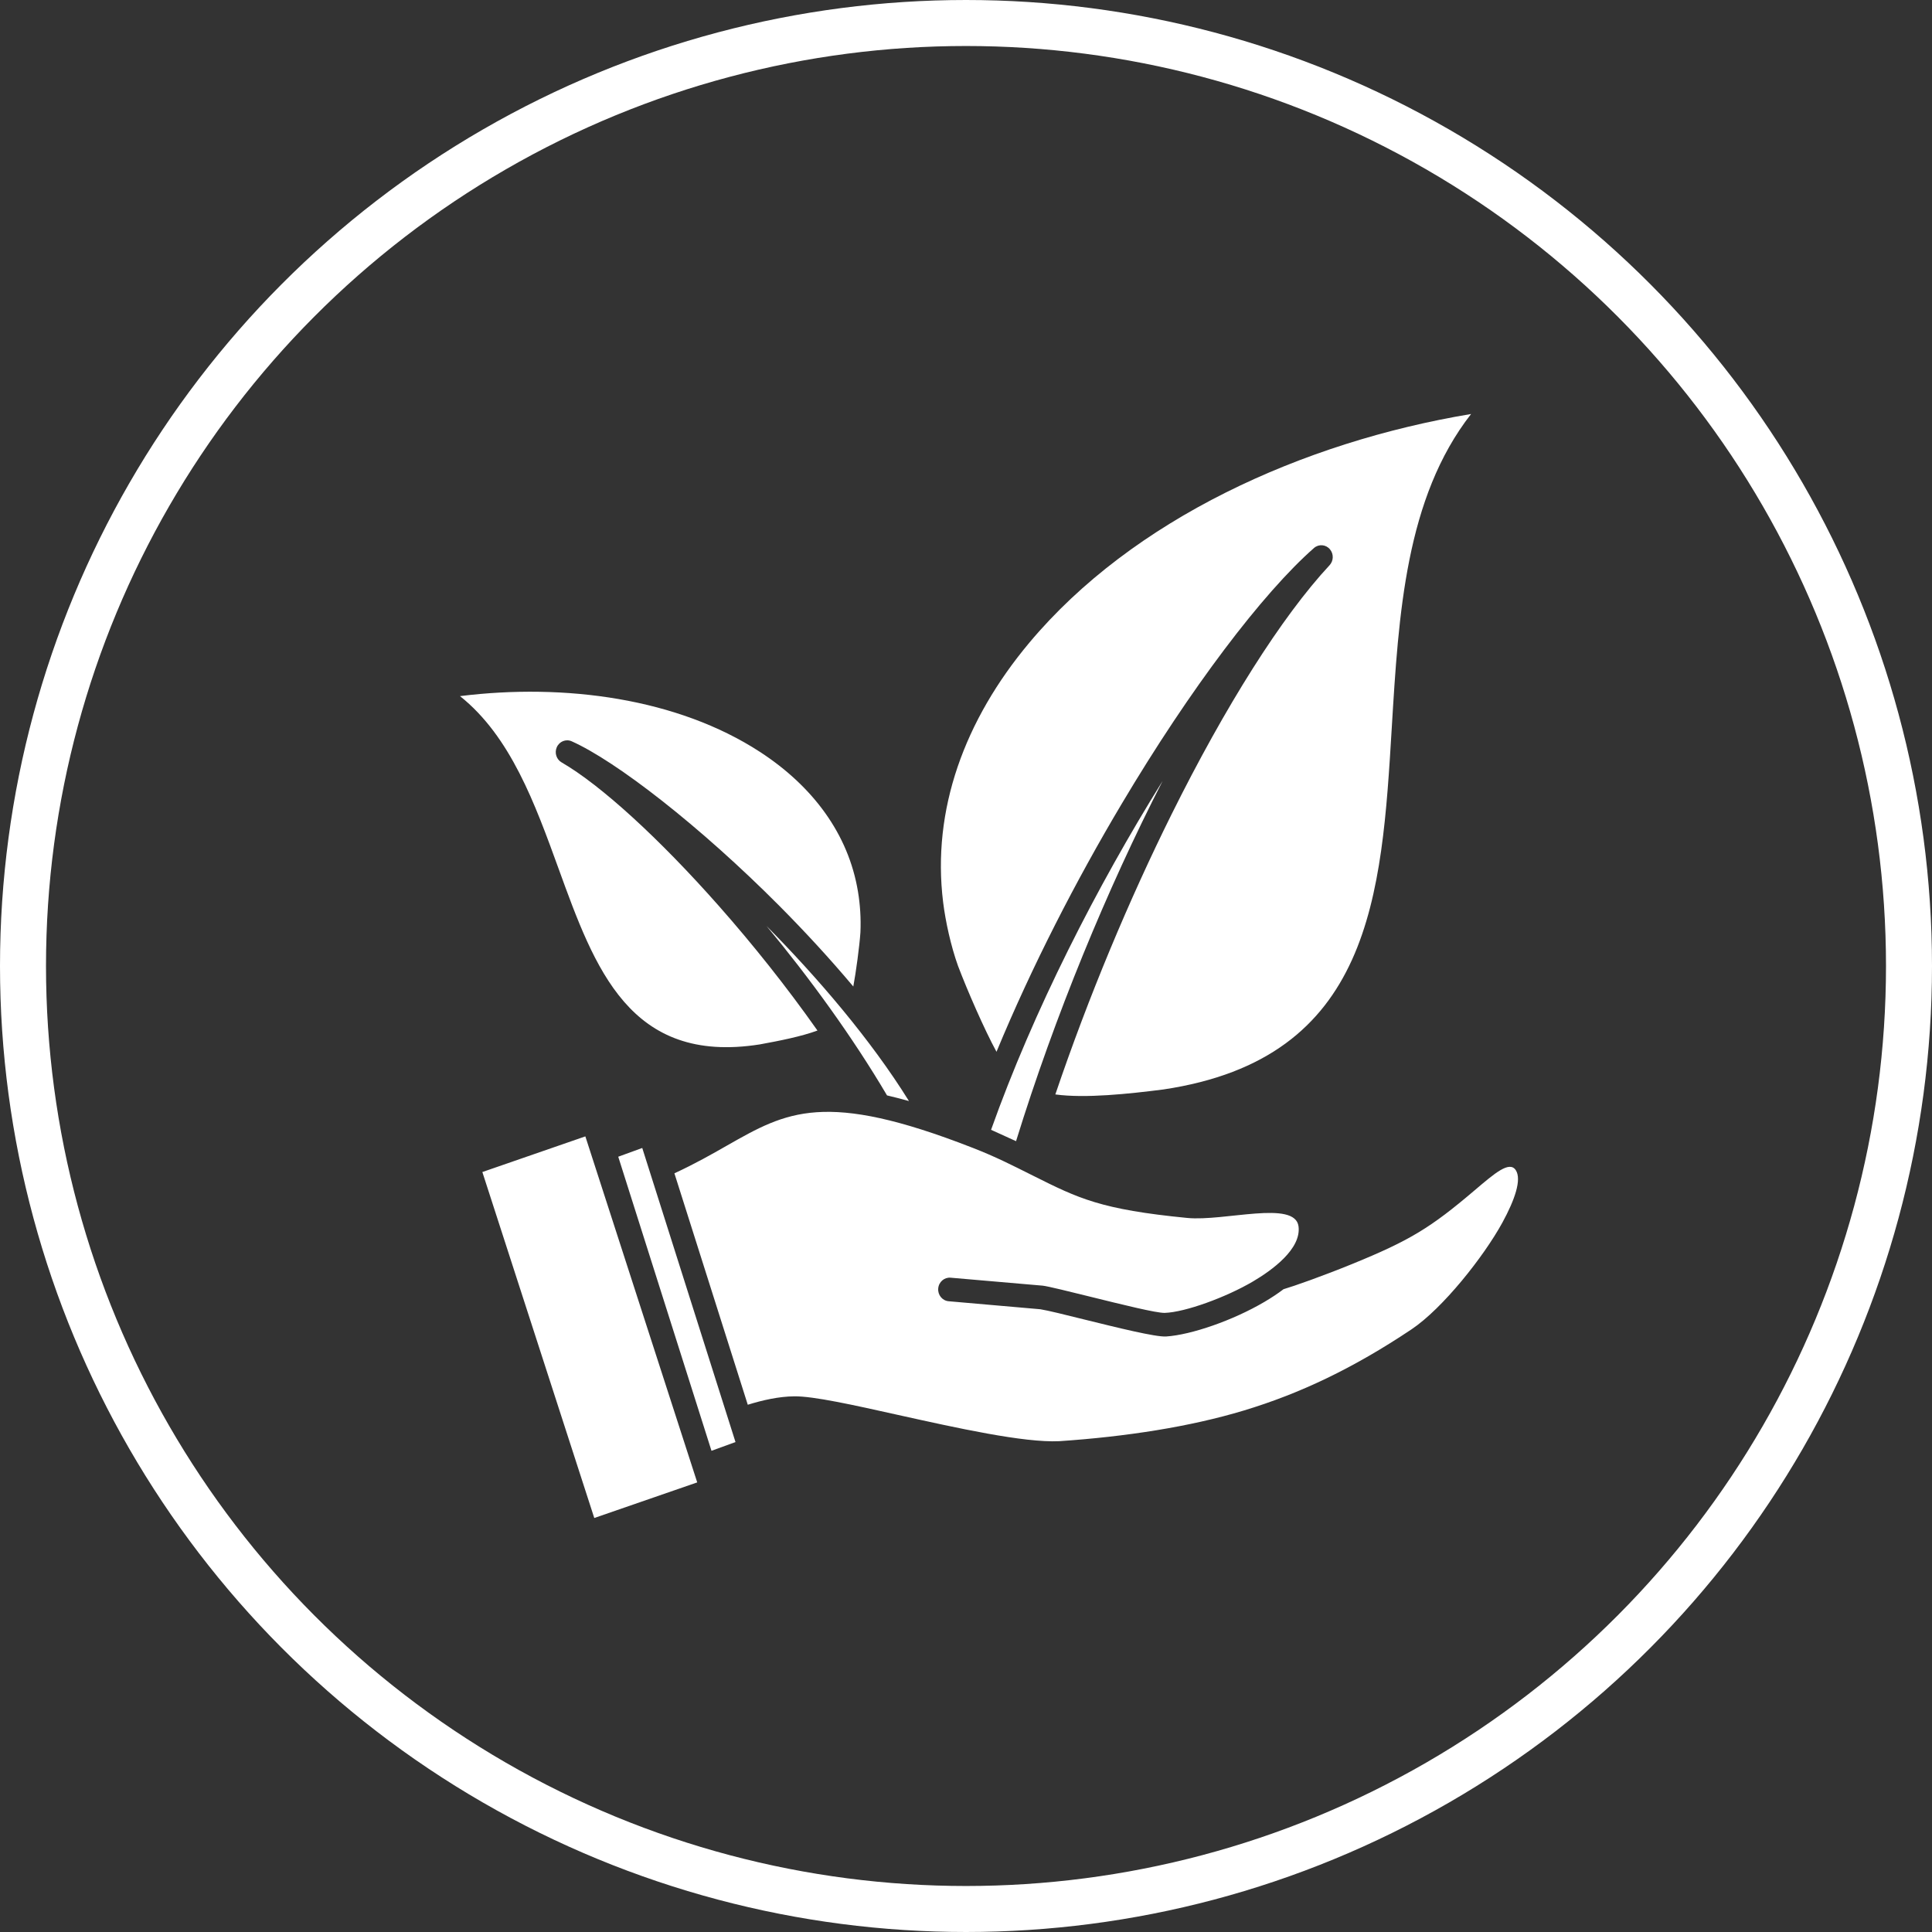
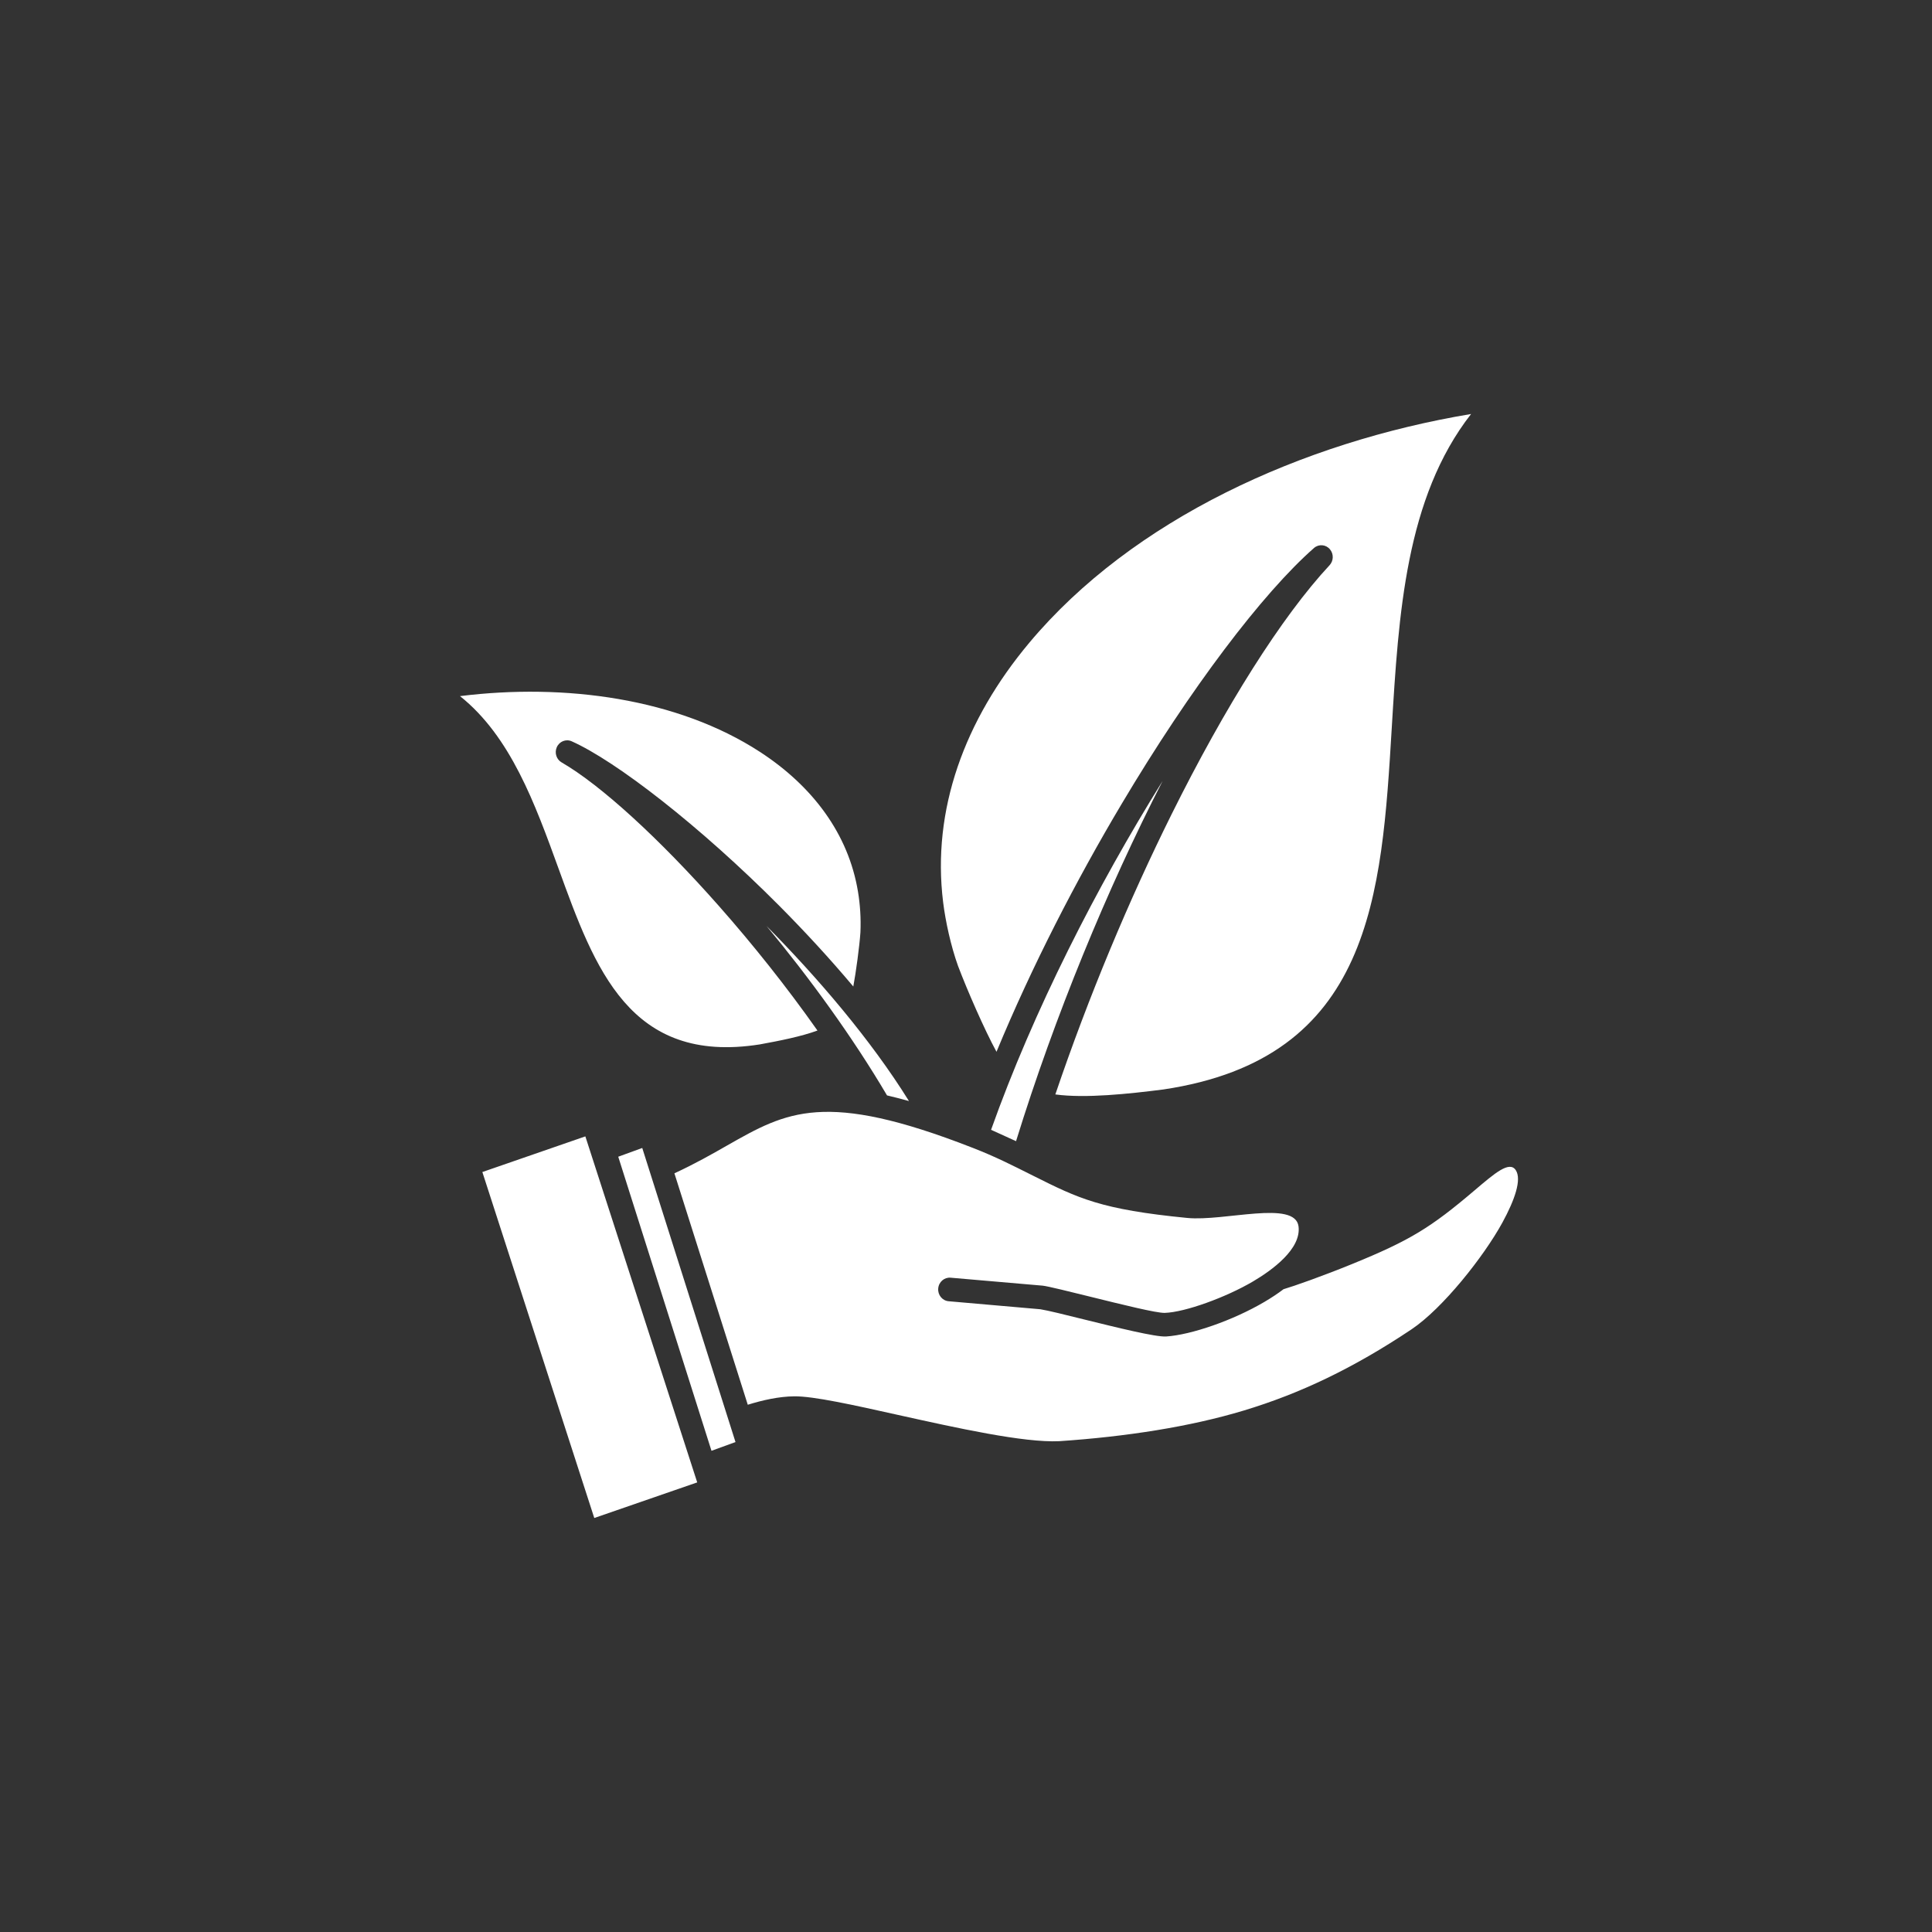
<svg xmlns="http://www.w3.org/2000/svg" width="42" height="42" viewBox="0 0 42 42" fill="none">
  <rect x="0" y="0" width="42" height="42" fill="#333333" stroke="none" />
-   <circle cx="21" cy="21" r="20.5" stroke="white" />
  <path fill-rule="evenodd" clip-rule="evenodd" d="M13.962 24.956L13.44 25.146L15.467 31.539L15.989 31.349L13.962 24.956ZM12.725 24.704L15.157 32.226L12.919 33L10.486 25.479L12.725 24.704ZM21.663 22.865C22.436 20.998 23.394 19.139 24.384 17.476C25.878 14.964 27.449 12.894 28.564 11.914C28.668 11.822 28.825 11.835 28.913 11.943C28.997 12.044 28.991 12.193 28.904 12.287L28.904 12.287C27.861 13.408 26.635 15.355 25.467 17.706C24.549 19.555 23.668 21.652 22.942 23.792C23.596 23.881 24.538 23.78 25.291 23.684C29.823 23.008 30.036 19.47 30.256 15.818C30.405 13.346 30.557 10.824 31.98 9C28.31 9.611 24.623 11.288 22.374 13.975C20.968 15.655 20.254 17.604 20.503 19.615C20.555 20.035 20.672 20.567 20.825 20.994C21.023 21.519 21.401 22.385 21.663 22.865ZM21.151 24.955C21.649 25.15 21.975 25.317 22.457 25.558C23.446 26.053 23.927 26.293 25.809 26.477C26.619 26.556 28.154 26.081 28.229 26.661C28.291 27.15 27.659 27.61 27.24 27.857C26.651 28.204 25.762 28.527 25.321 28.541C25.143 28.547 24.388 28.359 23.692 28.187C23.292 28.088 22.773 27.959 22.666 27.949L20.665 27.776C20.528 27.764 20.407 27.869 20.396 28.011C20.384 28.152 20.486 28.277 20.624 28.288L22.616 28.462C22.784 28.489 23.159 28.582 23.577 28.686C24.291 28.862 25.124 29.069 25.351 29.054C25.899 29.018 26.807 28.703 27.486 28.303C27.632 28.217 27.773 28.125 27.903 28.026C28.12 27.963 28.76 27.738 29.408 27.473C30.651 26.965 31.101 26.69 32.055 25.878C32.493 25.506 32.818 25.224 32.954 25.442C33.081 25.643 32.933 26.08 32.659 26.581C32.256 27.316 31.366 28.443 30.683 28.9C29.419 29.745 28.258 30.296 27.041 30.663C25.872 31.016 24.482 31.232 23.027 31.33C22.256 31.367 20.793 31.041 19.521 30.759C18.548 30.542 17.683 30.35 17.267 30.355C16.932 30.358 16.578 30.438 16.256 30.538L14.661 25.507C15.106 25.301 15.471 25.094 15.805 24.903C17.106 24.163 17.926 23.697 21.13 24.947L21.151 24.955ZM21.545 24.561C22.465 21.976 23.843 19.273 25.275 16.976C24.066 19.334 22.93 22.086 22.088 24.808L21.545 24.561ZM17.771 22.403C17.101 21.452 16.362 20.526 15.627 19.694C14.335 18.231 13.062 17.067 12.209 16.574L12.209 16.574C12.099 16.511 12.051 16.371 12.102 16.249C12.156 16.119 12.302 16.059 12.428 16.115C13.388 16.544 15.204 17.945 16.948 19.698C17.497 20.251 18.041 20.84 18.55 21.446C18.608 21.135 18.684 20.577 18.705 20.267C18.718 19.963 18.699 19.669 18.652 19.385C18.445 18.129 17.667 17.091 16.52 16.345C14.731 15.182 12.284 14.849 10 15.133C11.101 16.012 11.628 17.465 12.146 18.892C12.93 21.053 13.69 23.148 16.514 22.705C16.944 22.627 17.421 22.532 17.771 22.403ZM19.283 23.813C19.434 23.849 19.593 23.889 19.76 23.936C18.925 22.593 17.768 21.246 16.663 20.129C17.599 21.259 18.531 22.538 19.283 23.813Z" fill="white" />
</svg>